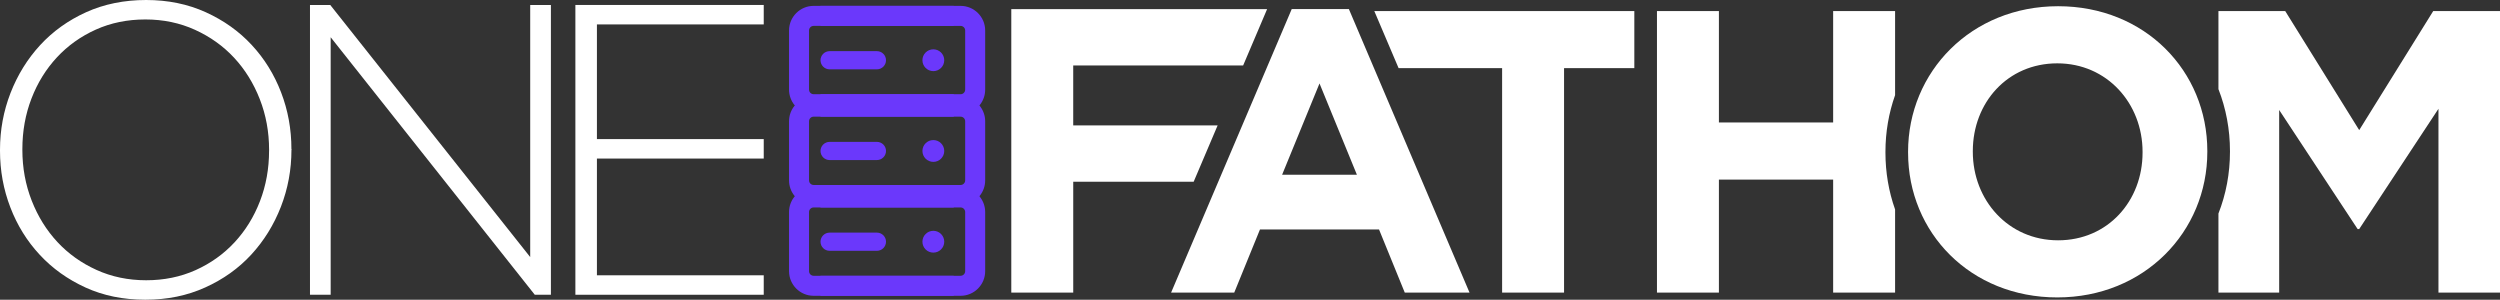
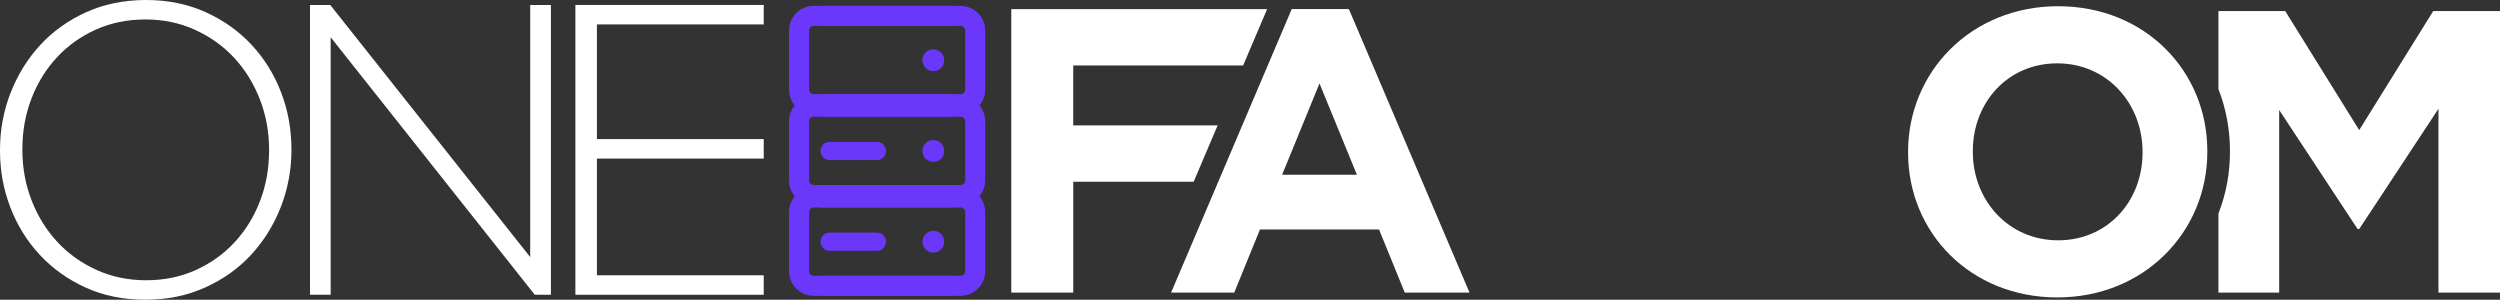
<svg xmlns="http://www.w3.org/2000/svg" id="Layer_1" data-name="Layer 1" viewBox="0 0 1869.56 224.13">
  <rect x="0" y="0" width="1869.56" height="224.13" fill="#333333" stroke="none" />
  <defs>
    <style>
      .cls-1 {
        fill: #fff;
      }

      .cls-2 {
        fill: #6b38fb;
      }
    </style>
  </defs>
  <g>
    <path class="cls-1" d="M929.65,48.96l17.92-42.12h-191.3v211.97h46.32v-82.92h90.07l17.92-42.12h-108v-44.81h127.06Z" />
    <path class="cls-1" d="M966,6.76h42.71l90.24,212.06h-48.43l-19.25-47.22h-89.03l-19.25,47.22h-47.22L966,6.76ZM1014.73,130.68l-27.97-68.28-27.97,68.28h55.95Z" />
-     <path class="cls-1" d="M1027.73,8.26l18.18,42.71h77.41v167.85h46.32V50.97h52.55V8.26h-194.46Z" />
-     <path class="cls-1" d="M1417.19,71.16V8.26h-46.32v83.32h-85.43V8.26h-46.32v210.56h46.32v-84.53h85.43v84.53h46.32v-62.18c-4.74-13.38-7.21-27.71-7.21-42.5v-.61c0-14.71,2.47-29,7.21-42.37Z" />
    <path class="cls-1" d="M1426.9,114.14v-.6c0-59.86,47.22-108.89,112.2-108.89s111.59,48.43,111.59,108.28v.6c0,59.86-47.22,108.89-112.19,108.89s-111.59-48.43-111.59-108.28ZM1602.26,114.14v-.6c0-36.09-26.47-66.17-63.77-66.17s-63.17,29.48-63.17,65.57v.6c0,36.09,26.47,66.17,63.77,66.17s63.17-29.48,63.17-65.57Z" />
    <path class="cls-1" d="M1819.63,8.26l-55.36,89.04-55.34-89.04h-49.93v58.39c5.65,14.45,8.62,30.1,8.62,46.29v.59c0,16.12-2.95,31.7-8.62,46.15v59.14h45.42V82.25l58.66,89.03h1.2l59.26-89.93v137.47h46.02V8.26h-49.93Z" />
  </g>
  <g>
    <g>
      <path class="cls-1" d="M217.93,111.45c0-14.86-2.58-28.99-7.74-42.41-5.16-13.42-12.49-25.24-21.98-35.45-9.49-10.23-20.94-18.36-34.36-24.46C140.43,3.05,125.57,0,109.28,0s-31.47,3.05-44.89,9.14c-13.42,6.09-24.87,14.29-34.36,24.6-9.51,10.33-16.88,22.25-22.15,35.76C2.63,83.02,0,97.2,0,112.06v.62c0,14.86,2.58,29,7.74,42.41,5.15,13.42,12.48,25.24,21.98,35.45,9.49,10.23,20.89,18.38,34.2,24.46,13.32,6.09,28.22,9.14,44.75,9.14s31.21-3.05,44.73-9.14c13.51-6.08,25.01-14.29,34.51-24.6,9.49-10.31,16.88-22.23,22.15-35.76,5.25-13.52,7.89-27.71,7.89-42.57.21-.21.21-.41,0-.62ZM201.22,112.68c0,13.42-2.27,26-6.81,37.77-4.53,11.76-10.89,22.03-19.04,30.8-8.15,8.77-17.85,15.69-29.09,20.75-11.26,5.06-23.59,7.58-36.99,7.58s-25.81-2.58-37.15-7.74c-11.36-5.15-21.1-12.12-29.25-20.89-8.15-8.77-14.55-19.08-19.2-30.96-4.64-11.86-6.96-24.5-6.96-37.92v-.62c0-13.42,2.27-26,6.81-37.77,4.53-11.76,10.89-22.03,19.04-30.8,8.15-8.77,17.85-15.69,29.09-20.75,11.26-5.05,23.59-7.58,37.01-7.58s25.79,2.58,37.14,7.74c11.34,5.16,21.1,12.12,29.25,20.89,8.15,8.77,14.55,19.08,19.2,30.96,4.64,11.86,6.96,24.5,6.96,37.92v.62Z" />
      <polygon class="cls-1" points="396.5 3.72 396.5 192.24 246.97 3.72 231.81 3.72 231.81 149.21 231.81 153 231.81 220.4 247.28 220.4 247.28 27.85 399.9 220.4 411.98 220.4 411.98 3.72 396.5 3.72" />
      <path class="cls-1" d="M571.14,18.26V3.71h-140.85v216.71h140.85v-14.55h-124.75v-87.3h124.75v-14.55h-124.75V18.26h124.75Z" />
    </g>
    <g>
      <g>
        <path class="cls-2" d="M718.36,4.4h-104.77v14.97h104.77c1.88,0,3.42,1.54,3.42,3.43v44.24c0,1.88-1.54,3.42-3.42,3.42h-104.77v14.97h104.77c5.81,0,10.99-2.71,14.37-6.93,2.5-3.14,4.01-7.13,4.01-11.46V22.79c0-10.15-8.25-18.4-18.38-18.4Z" />
        <path class="cls-2" d="M590.06,22.79v44.24c0,4.33,1.51,8.31,4.01,11.46,3.37,4.22,8.56,6.93,14.37,6.93h104.77s0-14.97,0-14.97h-104.77c-1.88,0-3.42-1.54-3.42-3.42V22.79c0-1.89,1.54-3.43,3.42-3.43h104.77s0-14.97,0-14.97h-104.77c-10.14,0-18.38,8.25-18.38,18.4Z" />
      </g>
      <g>
        <path class="cls-2" d="M732.73,79.22c-3.36-4.23-8.56-6.94-14.37-6.94h-104.77v14.97h104.77c1.88,0,3.42,1.54,3.42,3.43v44.22c0,1.89-1.54,3.43-3.42,3.43h-104.77v14.97h104.77c5.81,0,10.99-2.71,14.37-6.93,2.5-3.14,4.01-7.13,4.01-11.47v-44.22c0-4.33-1.51-8.31-4.01-11.46Z" />
        <path class="cls-2" d="M590.06,90.68v44.22c0,4.34,1.51,8.33,4.01,11.47,3.37,4.22,8.56,6.93,14.37,6.93h104.77s0-14.97,0-14.97h-104.77c-1.88,0-3.42-1.54-3.42-3.43v-44.22c0-1.89,1.54-3.43,3.42-3.43h104.77s0-14.97,0-14.97h-104.77c-5.81,0-11.01,2.71-14.37,6.94-2.5,3.14-4.01,7.13-4.01,11.46Z" />
      </g>
      <g>
        <path class="cls-2" d="M732.73,147.11c-3.36-4.23-8.56-6.94-14.37-6.94h-104.77v14.97h104.77c1.88,0,3.42,1.54,3.42,3.42v44.24c0,1.89-1.54,3.43-3.42,3.43h-104.77v14.97h104.77c10.14,0,18.38-8.25,18.38-18.4v-44.24c0-4.31-1.51-8.3-4.01-11.44Z" />
        <path class="cls-2" d="M590.06,158.56v44.24c0,10.15,8.25,18.4,18.38,18.4h104.77s0-14.97,0-14.97h-104.77c-1.88,0-3.42-1.54-3.42-3.43v-44.24c0-1.88,1.54-3.42,3.42-3.42h104.77s0-14.97,0-14.97h-104.77c-5.81,0-11.01,2.71-14.37,6.94-2.5,3.14-4.01,7.13-4.01,11.44Z" />
      </g>
      <g>
-         <path class="cls-2" d="M655.78,51.85h-35.38c-3.76,0-6.8-3.05-6.8-6.8s3.05-6.8,6.8-6.8h35.38c3.76,0,6.8,3.05,6.8,6.8s-3.05,6.8-6.8,6.8Z" />
        <circle class="cls-2" cx="697.97" cy="45.04" r="8.16" />
      </g>
      <g>
        <path class="cls-2" d="M655.78,119.7h-35.38c-3.76,0-6.8-3.05-6.8-6.8s3.05-6.8,6.8-6.8h35.38c3.76,0,6.8,3.05,6.8,6.8s-3.05,6.8-6.8,6.8Z" />
        <circle class="cls-2" cx="697.97" cy="112.9" r="8.16" />
      </g>
      <g>
        <path class="cls-2" d="M655.78,187.56h-35.38c-3.76,0-6.8-3.05-6.8-6.8s3.05-6.8,6.8-6.8h35.38c3.76,0,6.8,3.05,6.8,6.8s-3.05,6.8-6.8,6.8Z" />
        <circle class="cls-2" cx="697.97" cy="180.76" r="8.16" />
      </g>
    </g>
  </g>
</svg>